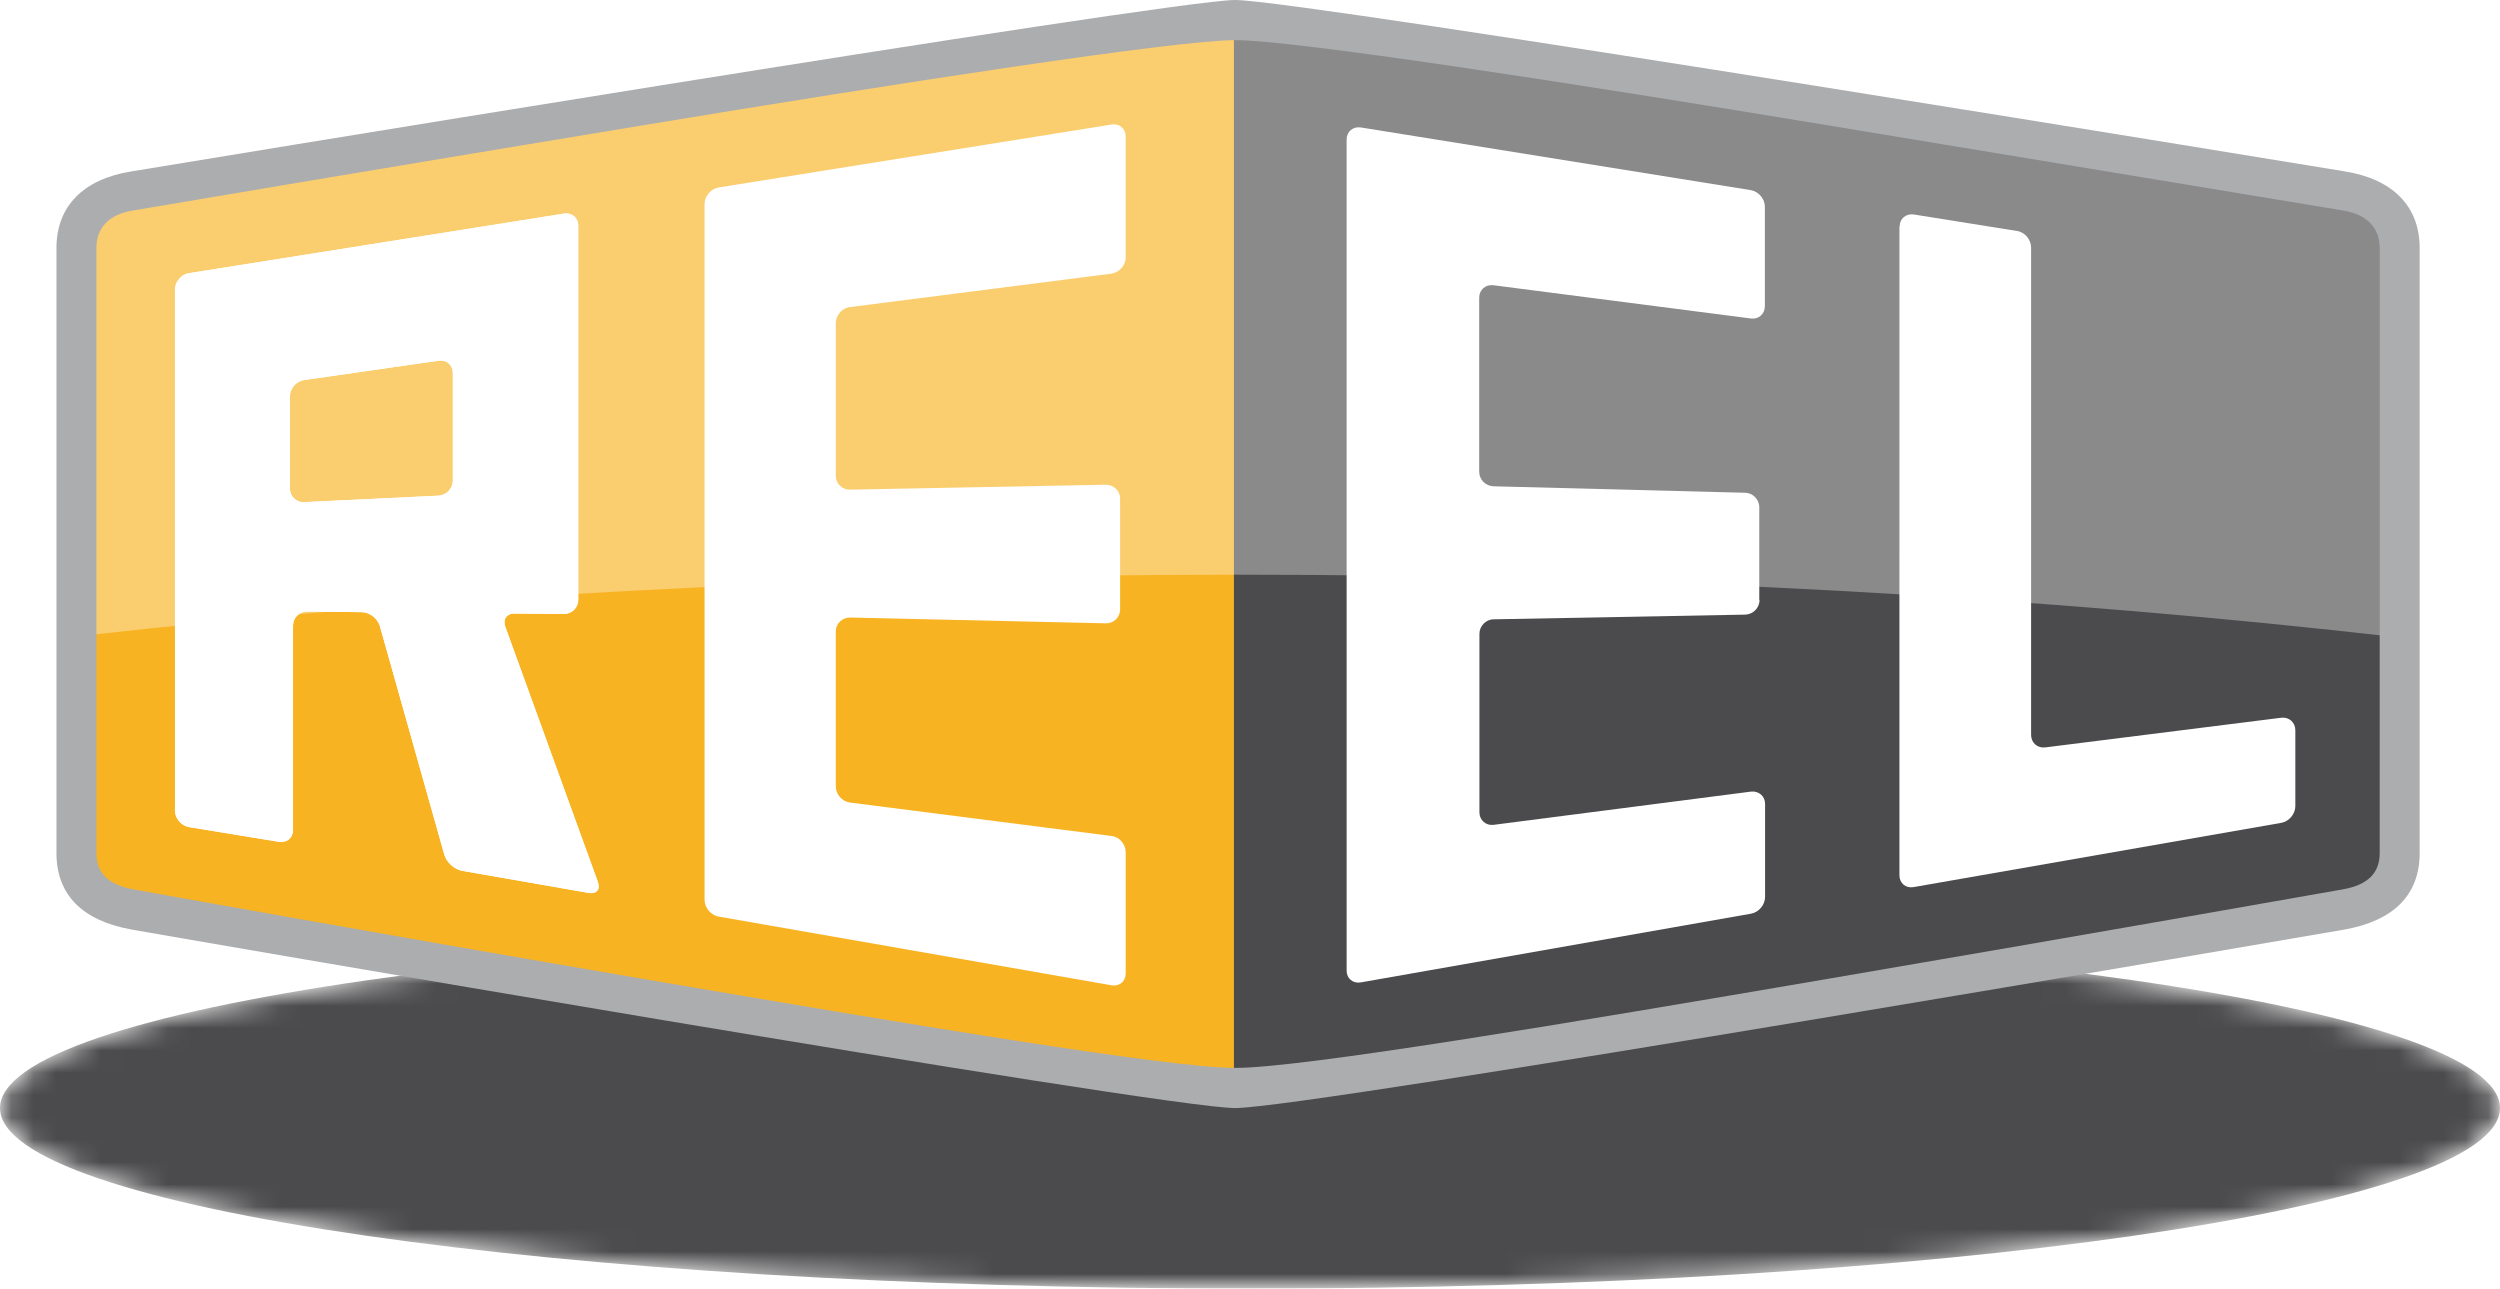
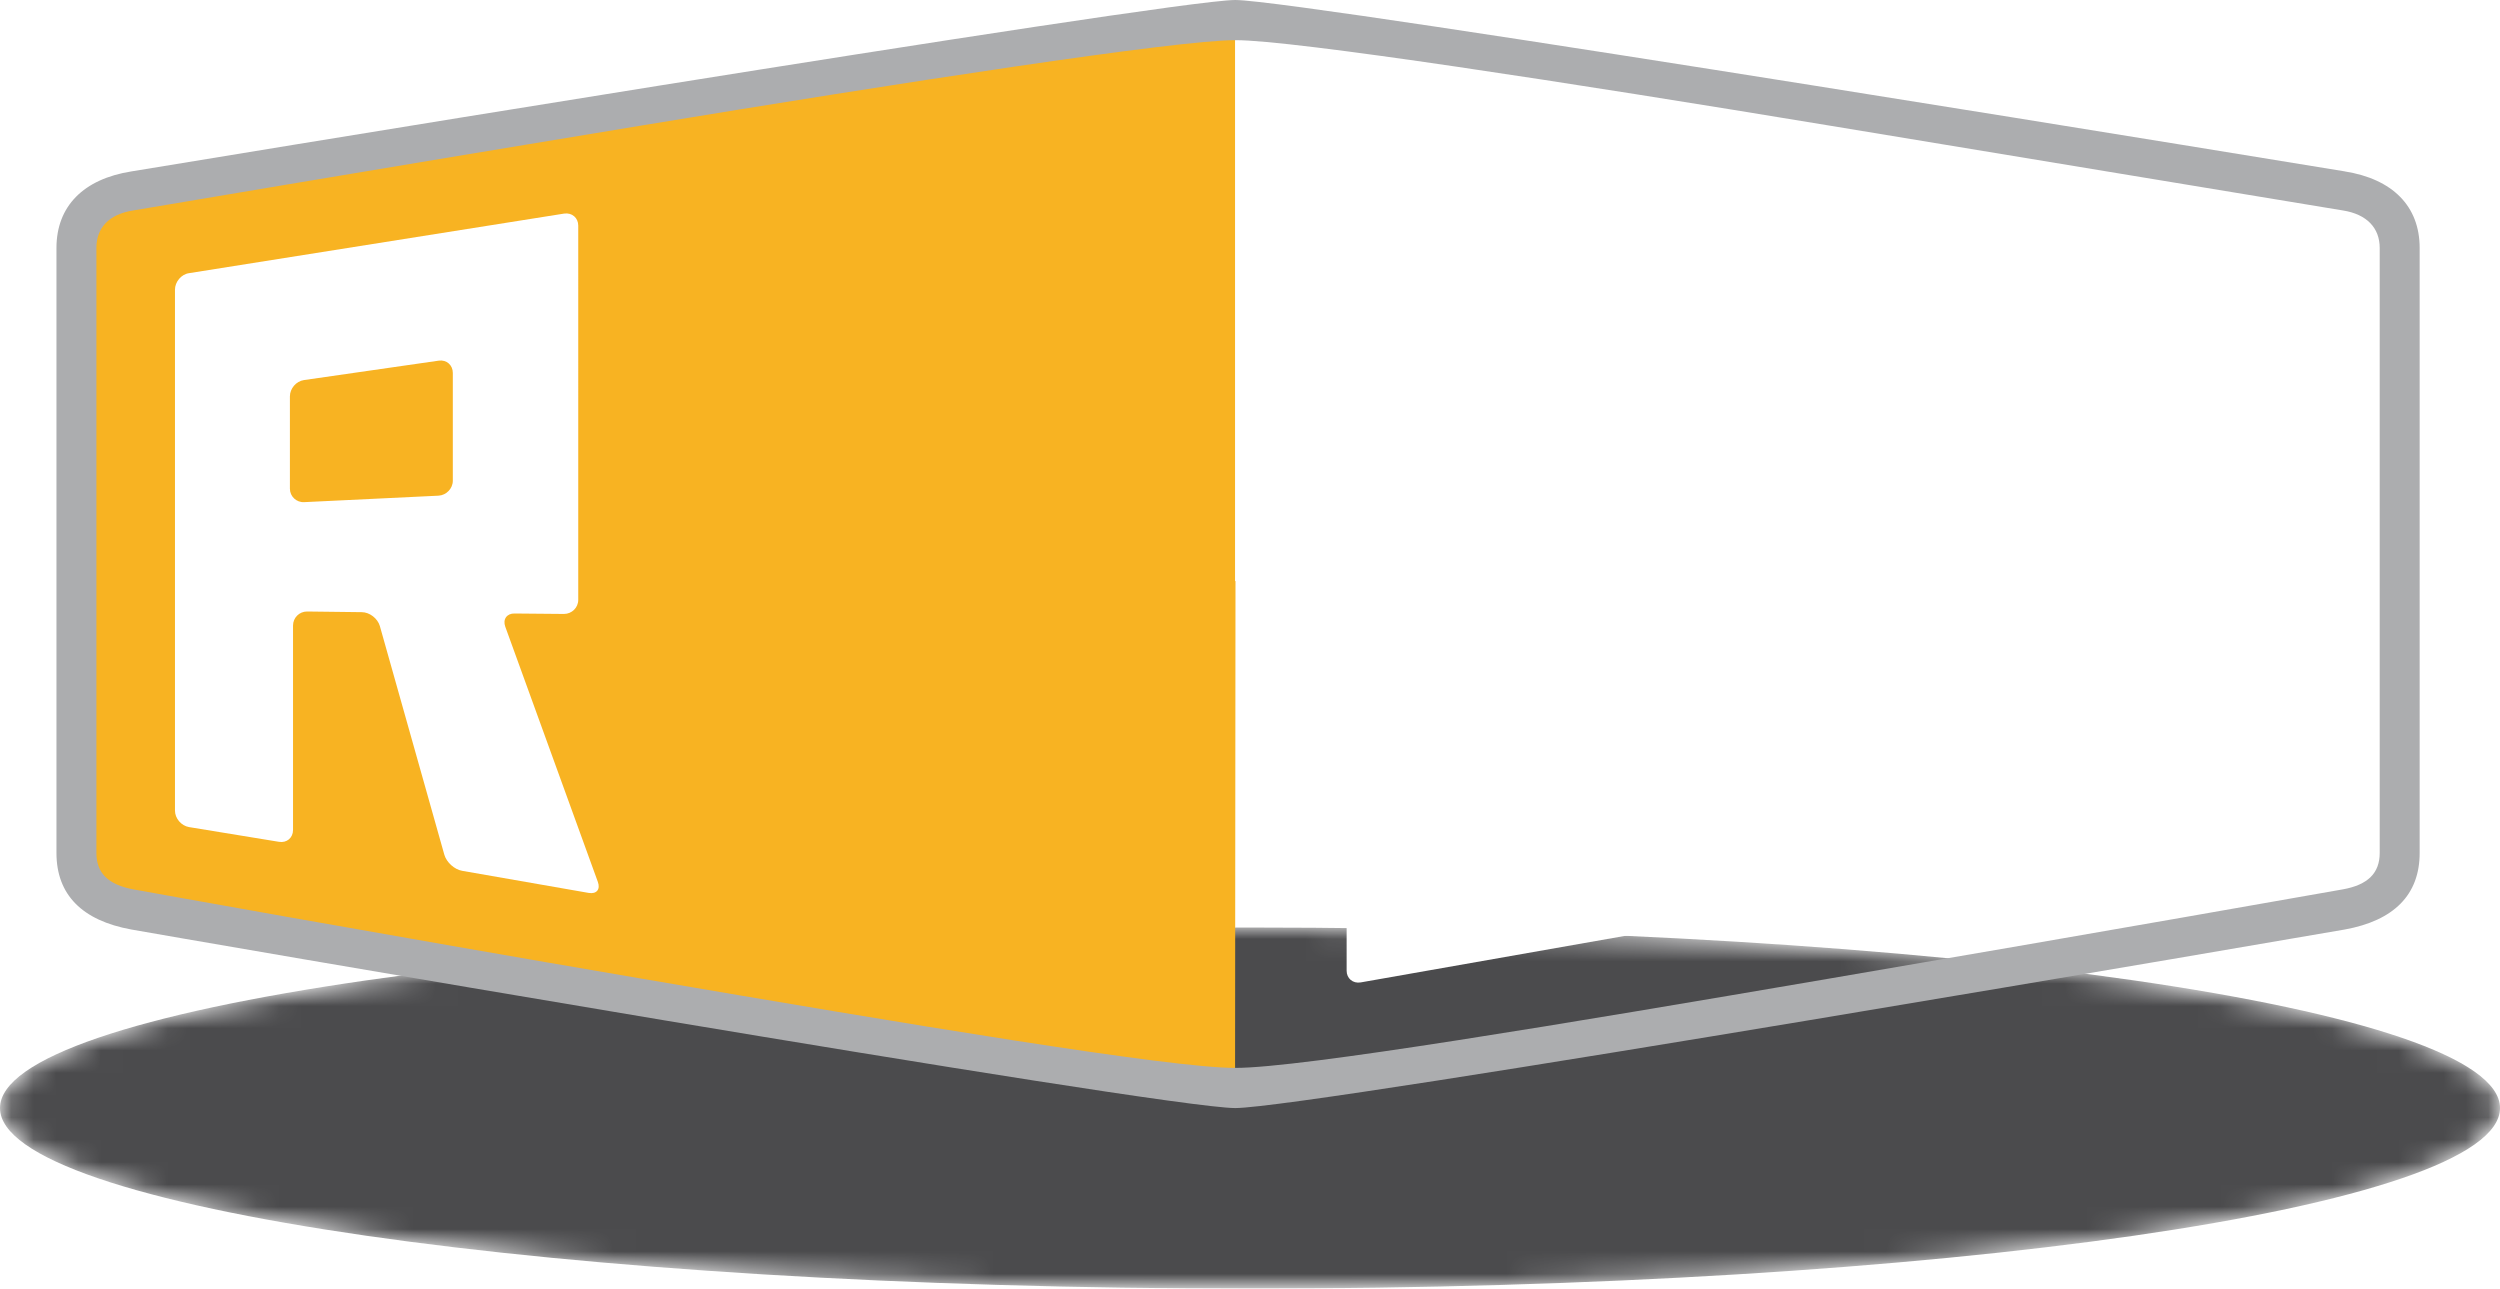
<svg xmlns="http://www.w3.org/2000/svg" id="Ebene_2" width="112.02" height="57.74" viewBox="0 0 112.02 57.74">
  <defs>
    <style>.cls-1{fill:#4b4b4d;}.cls-2{clip-path:url(#clippath-4);}.cls-3{fill:#fff;}.cls-4{mask:url(#mask);}.cls-5{fill:none;}.cls-6{clip-path:url(#clippath-1);}.cls-7{isolation:isolate;}.cls-8{clip-path:url(#clippath-3);}.cls-9{fill:#f8b322;}.cls-10{fill:#acadaf;}.cls-11{clip-path:url(#clippath-2);}.cls-12{filter:url(#luminosity-invert);}.cls-13{clip-path:url(#clippath);}.cls-14{opacity:.35;}.cls-15{fill:url(#Unbenannter_Verlauf_2);}</style>
    <filter id="luminosity-invert" x="0" y="41.57" width="112.02" height="16.17" color-interpolation-filters="sRGB" filterUnits="userSpaceOnUse">
      <feColorMatrix result="cm" values="-1 0 0 0 1 0 -1 0 0 1 0 0 -1 0 1 0 0 0 1 0" />
    </filter>
    <clipPath id="clippath">
      <path class="cls-5" d="M0,49.65c0,4.47,25.08,8.09,56.01,8.09s56.01-3.62,56.01-8.09-25.08-8.09-56.01-8.09S0,45.19,0,49.65" />
    </clipPath>
    <radialGradient id="Unbenannter_Verlauf_2" cx="-252.93" cy="679.66" fx="-252.93" fy="679.66" r="1" gradientTransform="translate(14222.22 5546.47) scale(56.01 -8.09)" gradientUnits="userSpaceOnUse">
      <stop offset="0" stop-color="#000" />
      <stop offset=".12" stop-color="#2e2e2e" />
      <stop offset=".3" stop-color="#6d6d6d" />
      <stop offset=".48" stop-color="#a1a1a1" />
      <stop offset=".64" stop-color="#c9c9c9" />
      <stop offset=".78" stop-color="#e7e7e7" />
      <stop offset=".91" stop-color="#f8f8f8" />
      <stop offset="1" stop-color="#fff" />
    </radialGradient>
    <mask id="mask" x="0" y="41.57" width="112.02" height="16.17" maskUnits="userSpaceOnUse">
      <g class="cls-12">
        <g class="cls-7">
          <g class="cls-13">
            <rect class="cls-15" y="41.57" width="112.02" height="16.17" />
          </g>
        </g>
      </g>
    </mask>
    <clipPath id="clippath-1">
      <rect class="cls-5" y="41.57" width="112.02" height="16.17" />
    </clipPath>
    <clipPath id="clippath-2">
      <rect class="cls-5" y="41.57" width="112.02" height="16.17" />
    </clipPath>
    <clipPath id="clippath-3">
-       <rect class="cls-5" x="3.67" y=".77" width="103.8" height="27.78" />
-     </clipPath>
+       </clipPath>
    <clipPath id="clippath-4">
      <rect class="cls-5" x="3.67" y=".77" width="103.8" height="27.78" />
    </clipPath>
  </defs>
  <g id="Ebene_1-2">
    <g class="cls-4">
      <g class="cls-6">
        <g class="cls-11">
          <path class="cls-1" d="M112.02,49.65c0,4.47-25.08,8.09-56.01,8.09S0,54.12,0,49.65s25.08-8.09,56.01-8.09,56.01,3.62,56.01,8.09" />
        </g>
      </g>
    </g>
    <path class="cls-9" d="M55.37,26.04h-.03s0,0,0,0V1.05c-.25-.02-.47-.02-.65-.02-5.52,0-48.8,7.68-48.8,7.68-1.39,0-2.52,1.13-2.52,2.53v27.11c0,1.06.65,1.97,1.58,2.35l1.04-.3c8.52,1.66,43.92,8.49,49.35,8.49l.02-22.84Z" />
-     <path class="cls-1" d="M106.57,9.28c-.46-.39-1.05-.64-1.71-.64,0,0-41.7-7.19-49.57-7.65v47.83c5.91,0,43.33-6.85,48.87-7.87.35-.06.59-.1.72-.13,0,0,.01,0,.02,0,1.42-.02,2.56-1.14,2.56-2.53V11.17c0-.76-.35-1.43-.89-1.9" />
    <g class="cls-14">
      <g class="cls-8">
        <g class="cls-2">
          <path class="cls-3" d="M106.57,9.06c-.46-.39-1.05-.64-1.71-.64,0,0-41.65-7.19-49.51-7.65v.27c-.13,0-.26,0-.36,0-5.52,0-48.8,7.68-48.8,7.68-1.39,0-2.52,1.13-2.52,2.53v17.24c15.51-1.75,33.08-2.73,51.69-2.74h0c18.78,0,36.5,1.02,52.11,2.81V10.95c0-.76-.35-1.43-.89-1.9" />
        </g>
      </g>
    </g>
    <path class="cls-10" d="M105.07,7.68S58.36.01,55.35,0C52.35.01,5.89,7.68,5.89,7.68c-2.15.34-3.36,1.56-3.36,3.43v27.11c0,1.87,1.15,3.03,3.36,3.43.98.18,46.12,7.99,49.46,8,3.34-.01,48.73-7.83,49.71-8,2.21-.4,3.36-1.56,3.36-3.43V11.11c0-1.87-1.21-3.09-3.36-3.43M106.63,38.22c0,.9-.53,1.43-1.65,1.63,0,0-11.36,2.01-23.08,4.01-11.69,2-23.64,4-26.55,3.99-2.91.01-14.86-1.99-26.55-3.99-11.72-2-22.83-4.01-22.83-4.01-1.12-.21-1.65-.73-1.65-1.63V11.11c0-.9.56-1.51,1.65-1.68,0,0,11.1-1.88,22.74-3.8,11.61-1.92,24.05-3.84,26.64-3.83,2.58-.01,15.03,1.91,26.64,3.83,11.64,1.92,22.99,3.8,22.99,3.8,1.08.17,1.65.79,1.65,1.68v27.11Z" />
-     <path class="cls-3" d="M50.19,27.31c0,.35-.29.63-.64.62l-11.46-.26c-.35,0-.64.27-.64.62v6.95c0,.35.28.67.63.72l11.73,1.5c.35.04.63.37.63.72v5.44c0,.35-.28.59-.63.53l-17.61-3.08c-.35-.06-.63-.4-.63-.75V9.14c0-.35.28-.68.63-.74l17.61-2.82c.35-.06.63.19.63.53v5.43c0,.35-.29.67-.63.72l-11.73,1.5c-.35.04-.63.37-.63.72v6.84c0,.35.29.63.64.62l11.46-.22c.35,0,.64.27.64.62v4.95Z" />
    <path class="cls-3" d="M78.84,26.89c0,.35-.29.64-.64.65l-11.27.21c-.35,0-.64.3-.64.65v8c0,.35.29.6.63.56l11.54-1.49c.35-.04.63.21.63.55v4.17c0,.35-.28.69-.63.75l-17.49,3.08c-.35.06-.63-.18-.63-.52V6.25c0-.35.28-.59.63-.54l17.48,2.81c.35.06.63.39.63.74v4.46c0,.35-.28.6-.63.55l-11.54-1.49c-.35-.04-.63.21-.63.56v7.8c0,.35.29.64.64.65l11.27.29c.35,0,.64.3.64.65v4.15Z" />
    <path class="cls-3" d="M85.12,10.15c0-.35.28-.59.63-.54l4.63.74c.35.05.63.39.63.74v21.84c0,.35.28.6.63.56l10.58-1.33c.35-.04.63.21.63.56v3.4c0,.35-.28.69-.63.75l-16.48,2.88c-.35.06-.63-.18-.63-.53V10.15Z" />
    <path class="cls-3" d="M22.64,28.08c-.12-.33.07-.6.42-.59l2.21.02c.35,0,.64-.28.64-.63V10.11c0-.35-.28-.59-.63-.54l-16.81,2.67c-.35.05-.63.39-.63.74v23.34c0,.35.28.68.63.74l4.03.66c.35.06.63-.18.63-.53v-9.16c0-.35.28-.63.63-.63l2.45.03c.35,0,.71.28.81.62l2.89,10.25c.1.34.45.66.8.72l5.67.99c.35.06.53-.16.41-.49l-4.15-11.44ZM20.29,21.54c0,.35-.29.65-.64.67l-6.02.29c-.35.02-.64-.26-.64-.6v-4.14c0-.35.28-.68.63-.73l6.04-.87c.35-.05.63.2.63.55v4.84Z" />
-     <path class="cls-3" d="M22.64,28.08c-.12-.33.07-.6.42-.59l2.21.02c.35,0,.64-.28.64-.63V10.11c0-.35-.28-.59-.63-.54l-16.81,2.67c-.35.05-.63.39-.63.74v23.34c0,.35.28.68.63.74l4.03.66c.35.06.63-.18.63-.53v-9.16c0-.35.28-.63.63-.63l2.45.03c.35,0,.71.28.81.62l2.89,10.25c.1.34.45.66.8.72l5.67.99c.35.06.53-.16.41-.49l-4.15-11.44ZM20.29,21.54c0,.35-.29.65-.64.67l-6.02.29c-.35.02-.64-.26-.64-.6v-4.14c0-.35.28-.68.63-.73l6.04-.87c.35-.05.63.2.63.55v4.84Z" />
  </g>
</svg>